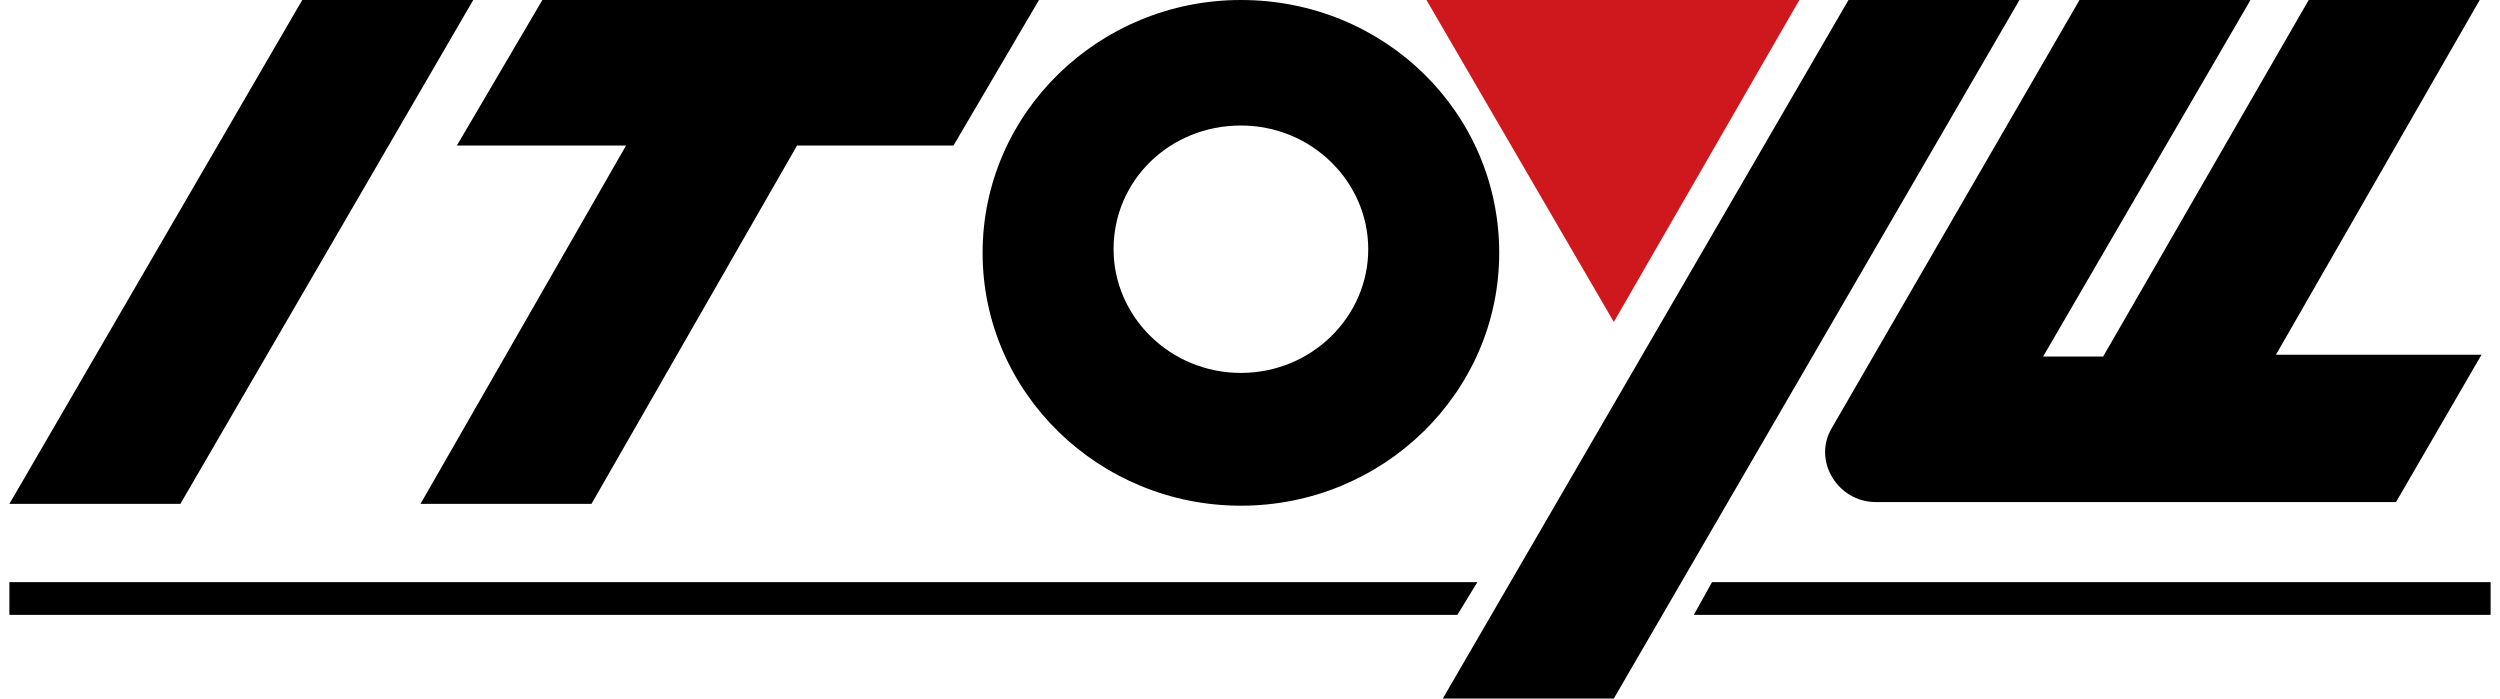
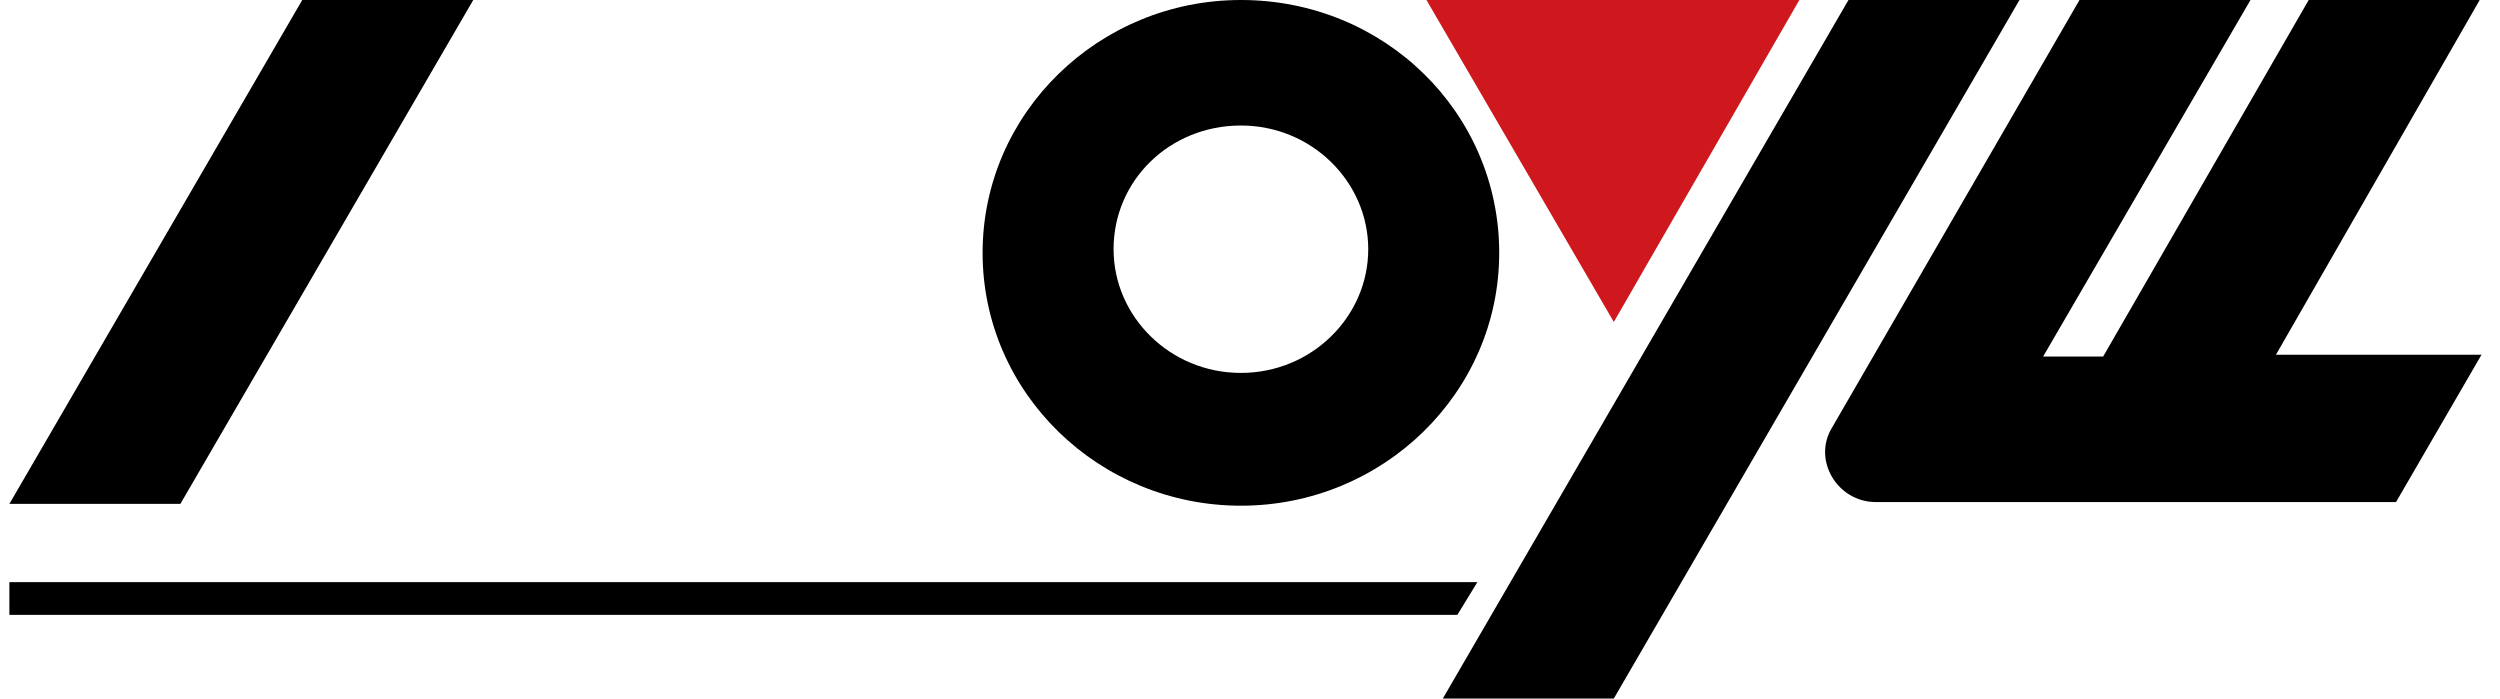
<svg xmlns="http://www.w3.org/2000/svg" version="1.1" id="レイヤー_1" x="0px" y="0px" viewBox="0 0 136.4 38.4" width="136" height="38" style="enable-background:new 0 0 136.4 38.4;" xml:space="preserve">
  <style type="text/css">
	.st0{fill:#CE181D;}
</style>
  <g>
    <polygon class="st0" points="88.2,17.7 98.4,0 77.9,0  " />
    <polygon points="88.2,38.4 78.8,38.4 101.1,0 110.5,0  " />
    <path d="M67.7,0c-7.8,0-14.2,6.2-14.2,13.9s6.4,13.9,14.2,13.9c7.8,0,14.2-6.2,14.2-13.9S75.6,0,67.7,0z M67.7,20.5   c-3.9,0-7-3.1-7-6.8c0-3.8,3.1-6.8,7-6.8c3.9,0,7,3.1,7,6.8S71.6,20.5,67.7,20.5z" />
    <polygon points="0,27.7 9.4,27.7 25.5,0 16.1,0  " />
-     <polygon points="29.3,0 24.6,8 33.9,8 22.6,27.7 32,27.7 43.3,8 51.9,8 56.6,0  " />
    <path d="M135.8,0h-9.4l-11.3,19.6h-3.3L123.2,0h-9.4l-13.6,23.5c-1.1,1.8,0.3,4.1,2.4,4.1h28.6l4.7-8.1h-11.3L135.8,0z" />
    <polygon points="79.6,33.8 0,33.8 0,32 80.7,32  " />
-     <polygon points="93.6,32 136.4,32 136.4,33.8 92.6,33.8  " />
  </g>
</svg>